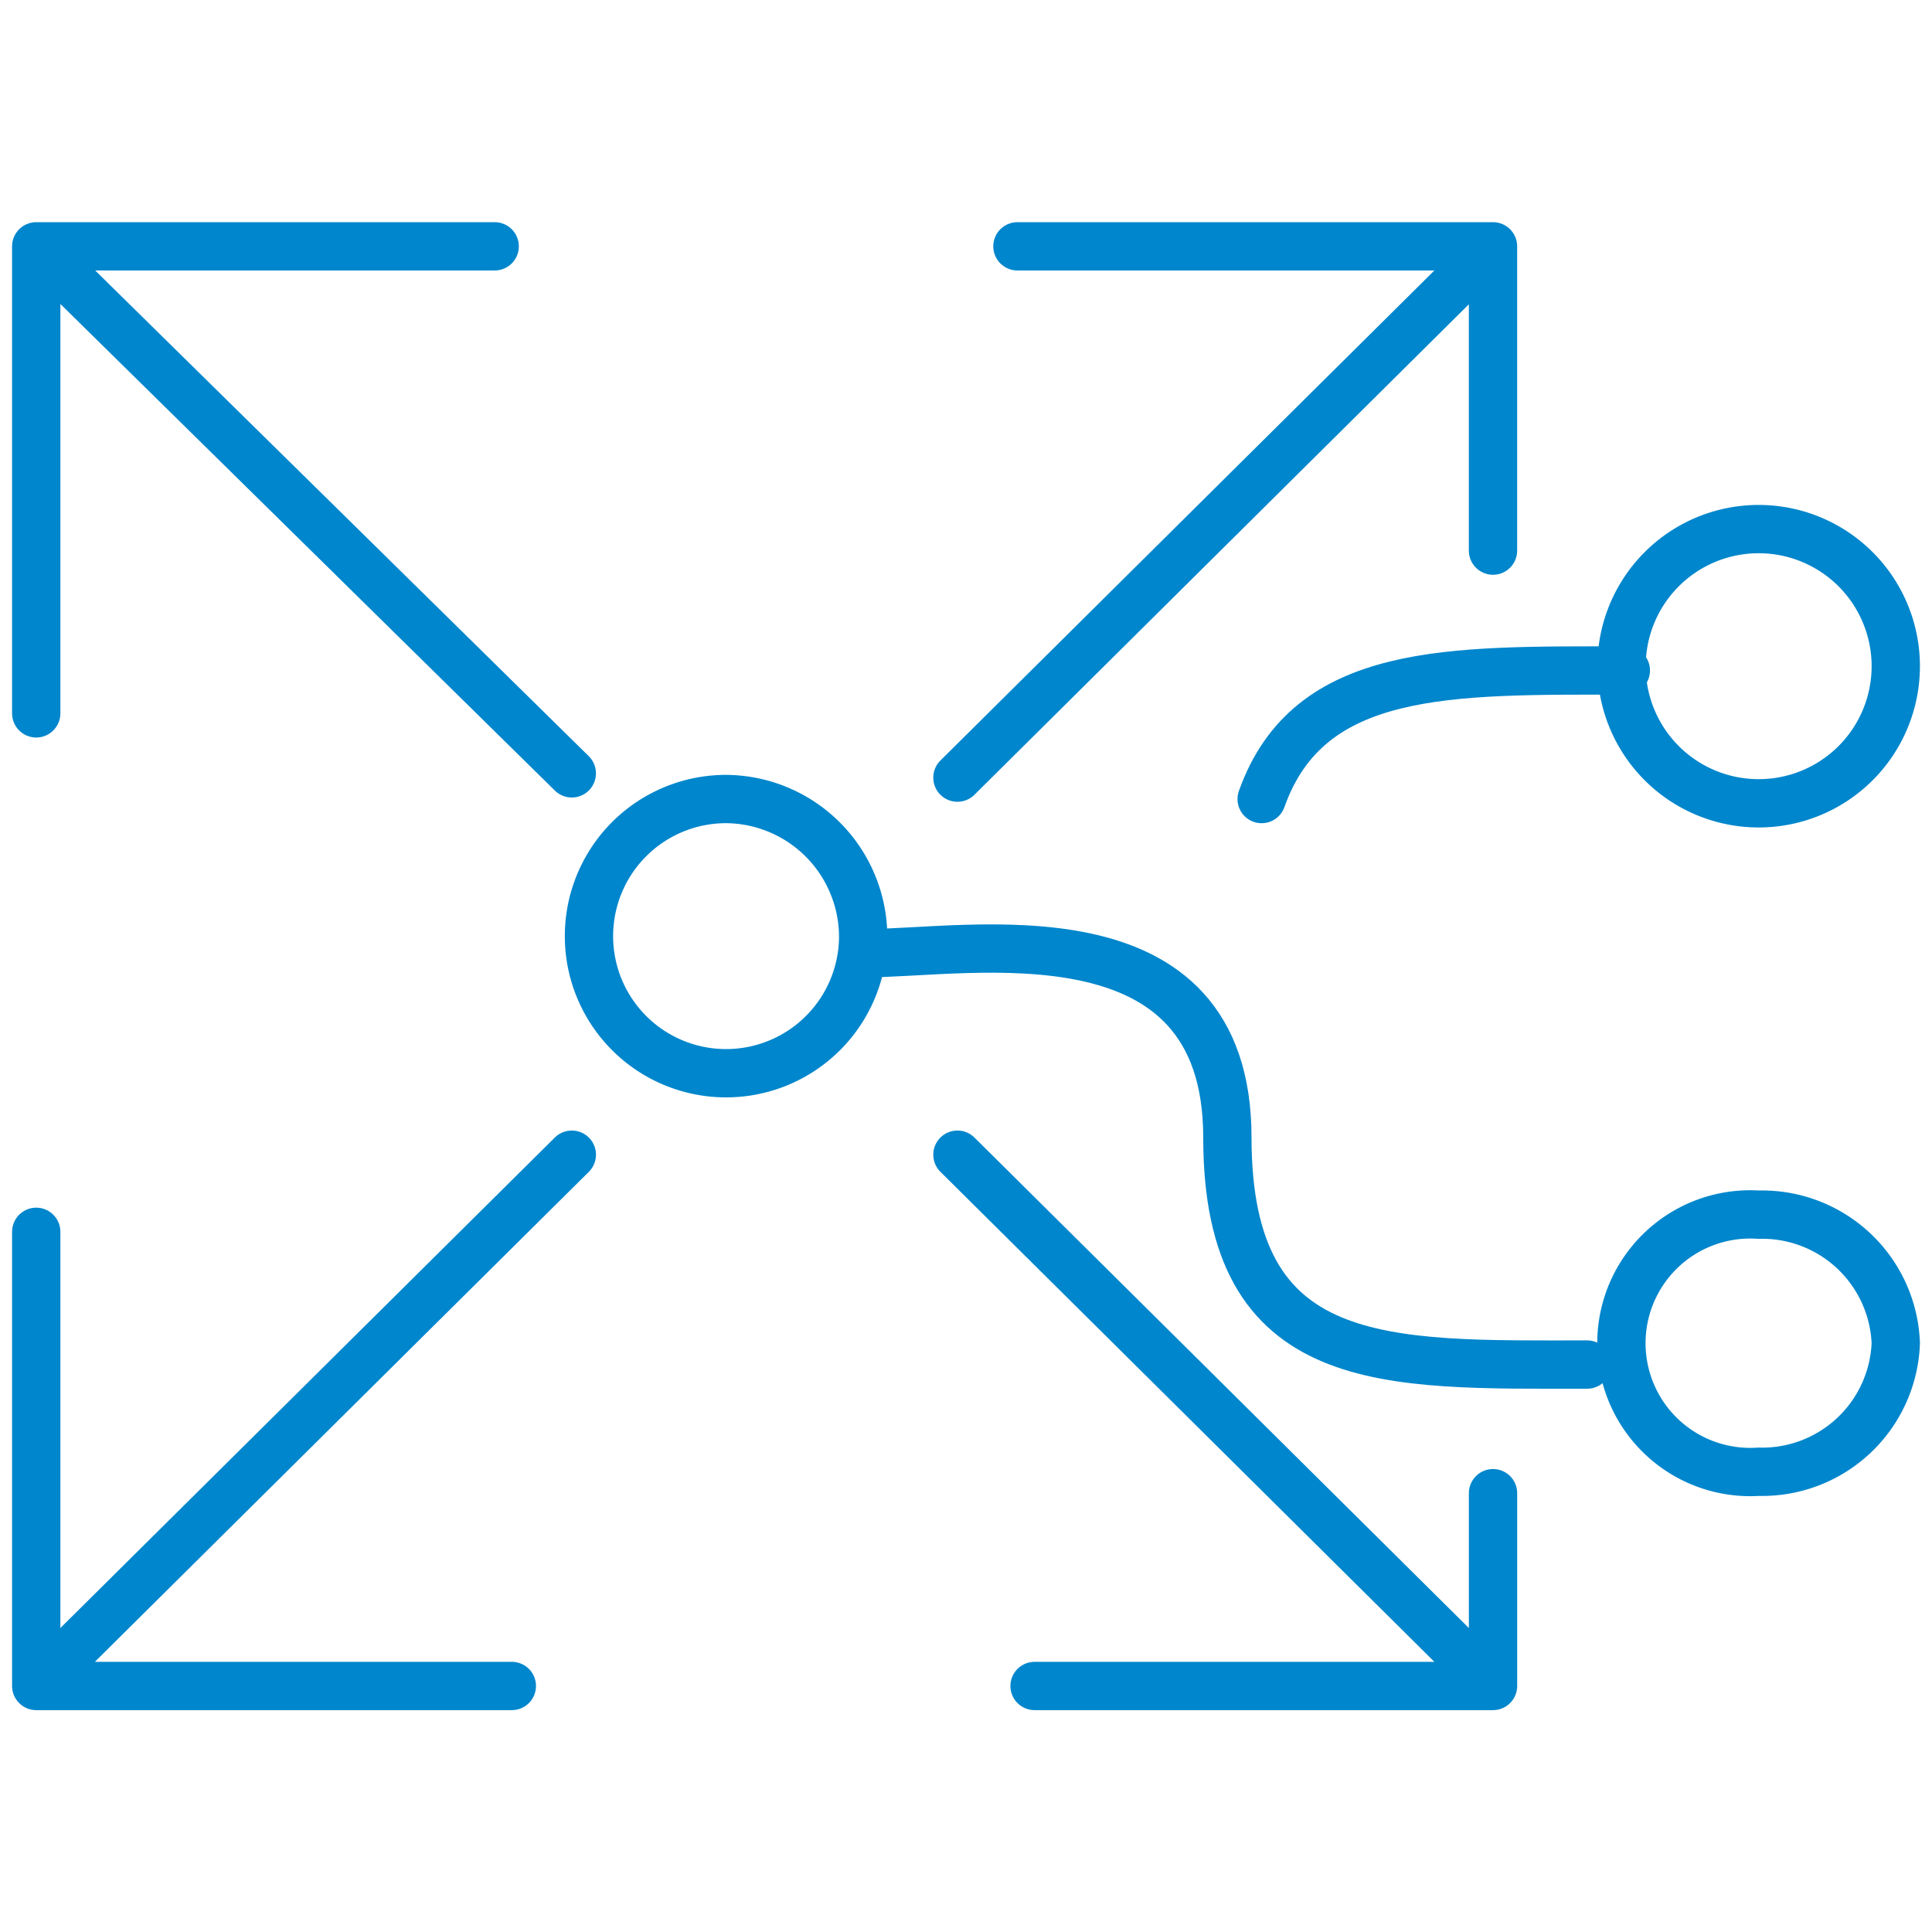
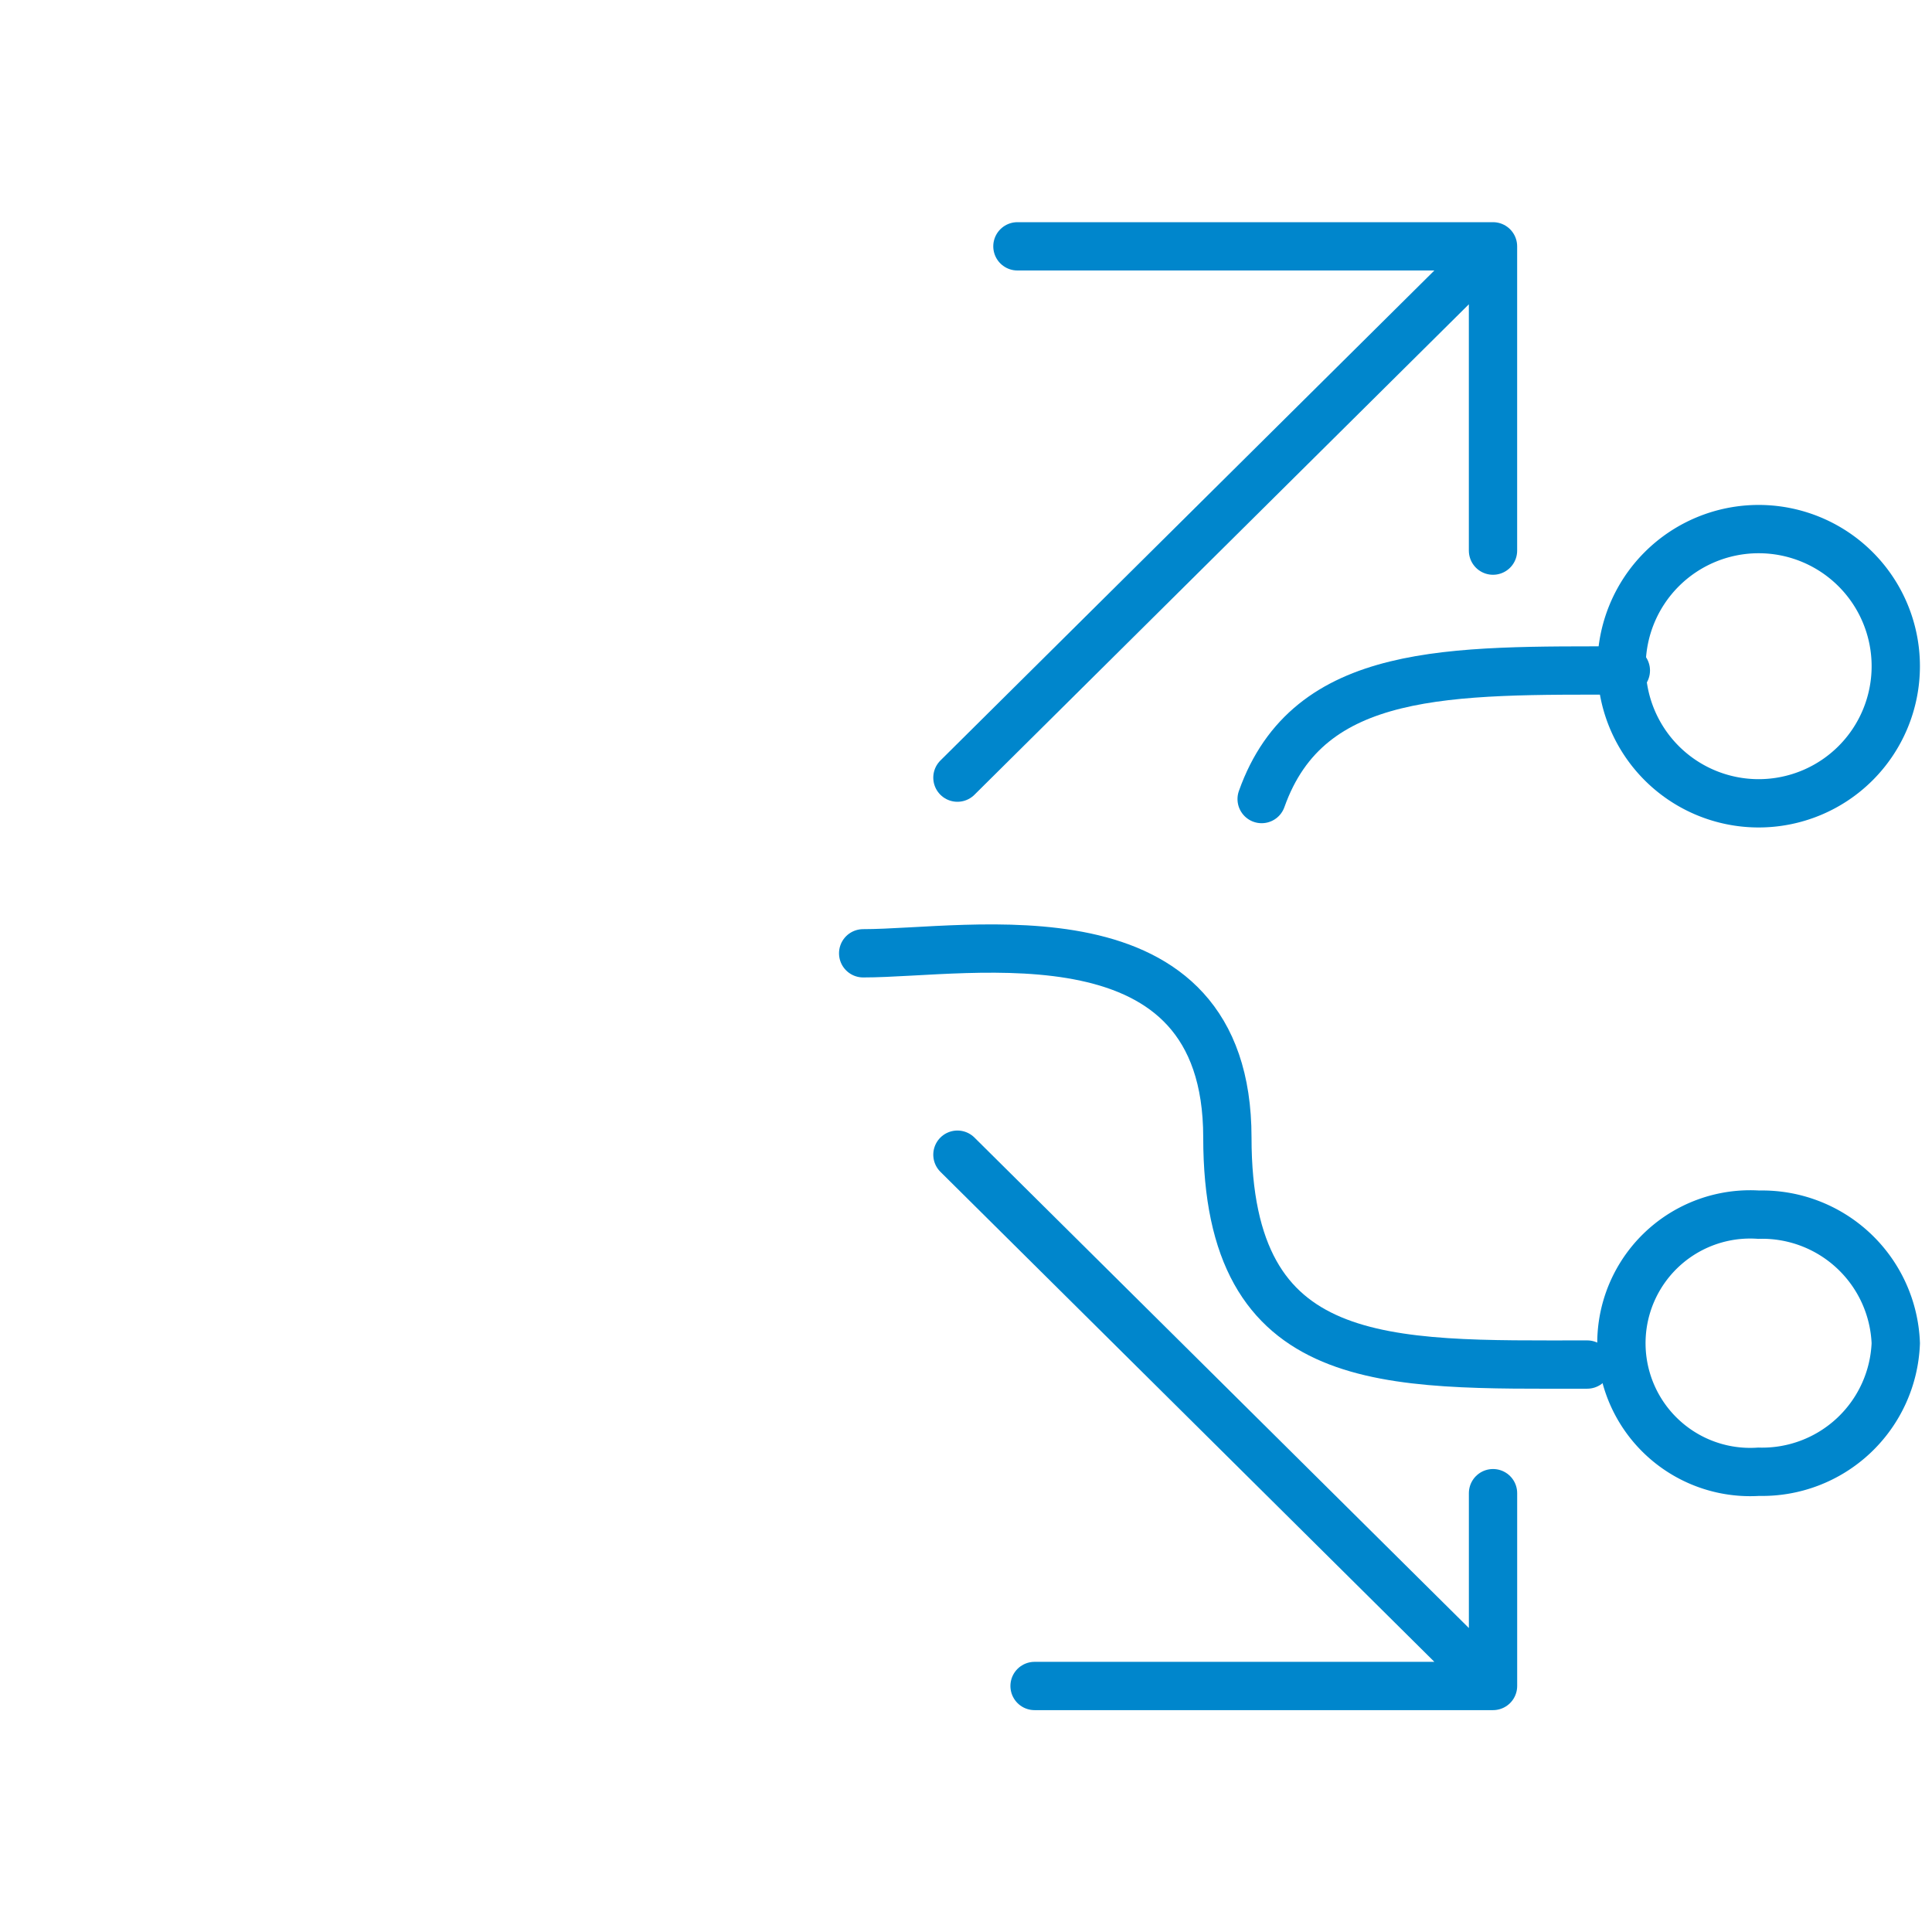
<svg xmlns="http://www.w3.org/2000/svg" width="80" height="80" viewBox="0 0 80 80">
  <g id="icon-data-exploration" fill="none" transform="translate(-141 -40.844)">
-     <path id="Rectangle_174" d="M0 0h80v80H0z" data-name="Rectangle 174" transform="translate(141 40.844)" />
    <g id="Group_3410" stroke="#0086cc" stroke-miterlimit="8" stroke-width="2" data-name="Group 3410" transform="translate(-.5 5.2)">
      <g id="Group_3409" data-name="Group 3409" transform="translate(165.887 57.553)">
-         <path id="Path_9585" d="M24.755 19.077a5.677 5.677 0 1 1-5.678-5.677 5.717 5.717 0 0 1 5.678 5.677Z" data-name="Path 9585" transform="translate(-13.4 -2.223)" />
        <path id="Path_9586" stroke-linecap="round" d="M19.8 17.086c4.435 0 15.081-2.129 15.081 7.629s6.565 9.4 14.9 9.4" data-name="Path 9586" transform="translate(-8.445 .479)" />
        <path id="Path_9587" stroke-linecap="round" d="M29.1 15.723c1.952-5.5 7.806-5.323 15.081-5.323" data-name="Path 9587" transform="translate(-1.245 -4.545)" />
        <path id="Path_9588" d="M48.855 12.777a5.677 5.677 0 0 1-11.355 0 5.677 5.677 0 1 1 11.355 0Z" data-name="Path 9588" transform="translate(5.258 -7.1)" />
        <path id="Path_9589" d="M48.855 28.423a5.537 5.537 0 0 1-5.677 5.323 5.334 5.334 0 1 1 0-10.645 5.537 5.537 0 0 1 5.677 5.322Z" data-name="Path 9589" transform="translate(5.258 5.287)" />
      </g>
-       <path id="Path_9590" stroke-linecap="round" d="M.5.5h18.984M.5.5v19.339m22.177 2.484L.5.5" data-name="Path 9590" transform="translate(142.5 45.344)" />
-       <path id="Path_9591" stroke-linecap="round" d="M.5 43.7V24.894M.5 43.7h19.694m2.484-22L.5 43.7" data-name="Path 9591" transform="translate(142.5 61.757)" />
      <path id="Path_9592" stroke-linecap="round" d="M44.177.5v12.6m0-12.6H24.484M22 22.5 44.177.5" data-name="Path 9592" transform="translate(159.145 45.344)" />
      <path id="Path_9593" stroke-linecap="round" d="M44.177 43.7H25.194m18.984 0v-7.984M22 21.7l22.177 22" data-name="Path 9593" transform="translate(159.145 61.757)" />
    </g>
  </g>
</svg>